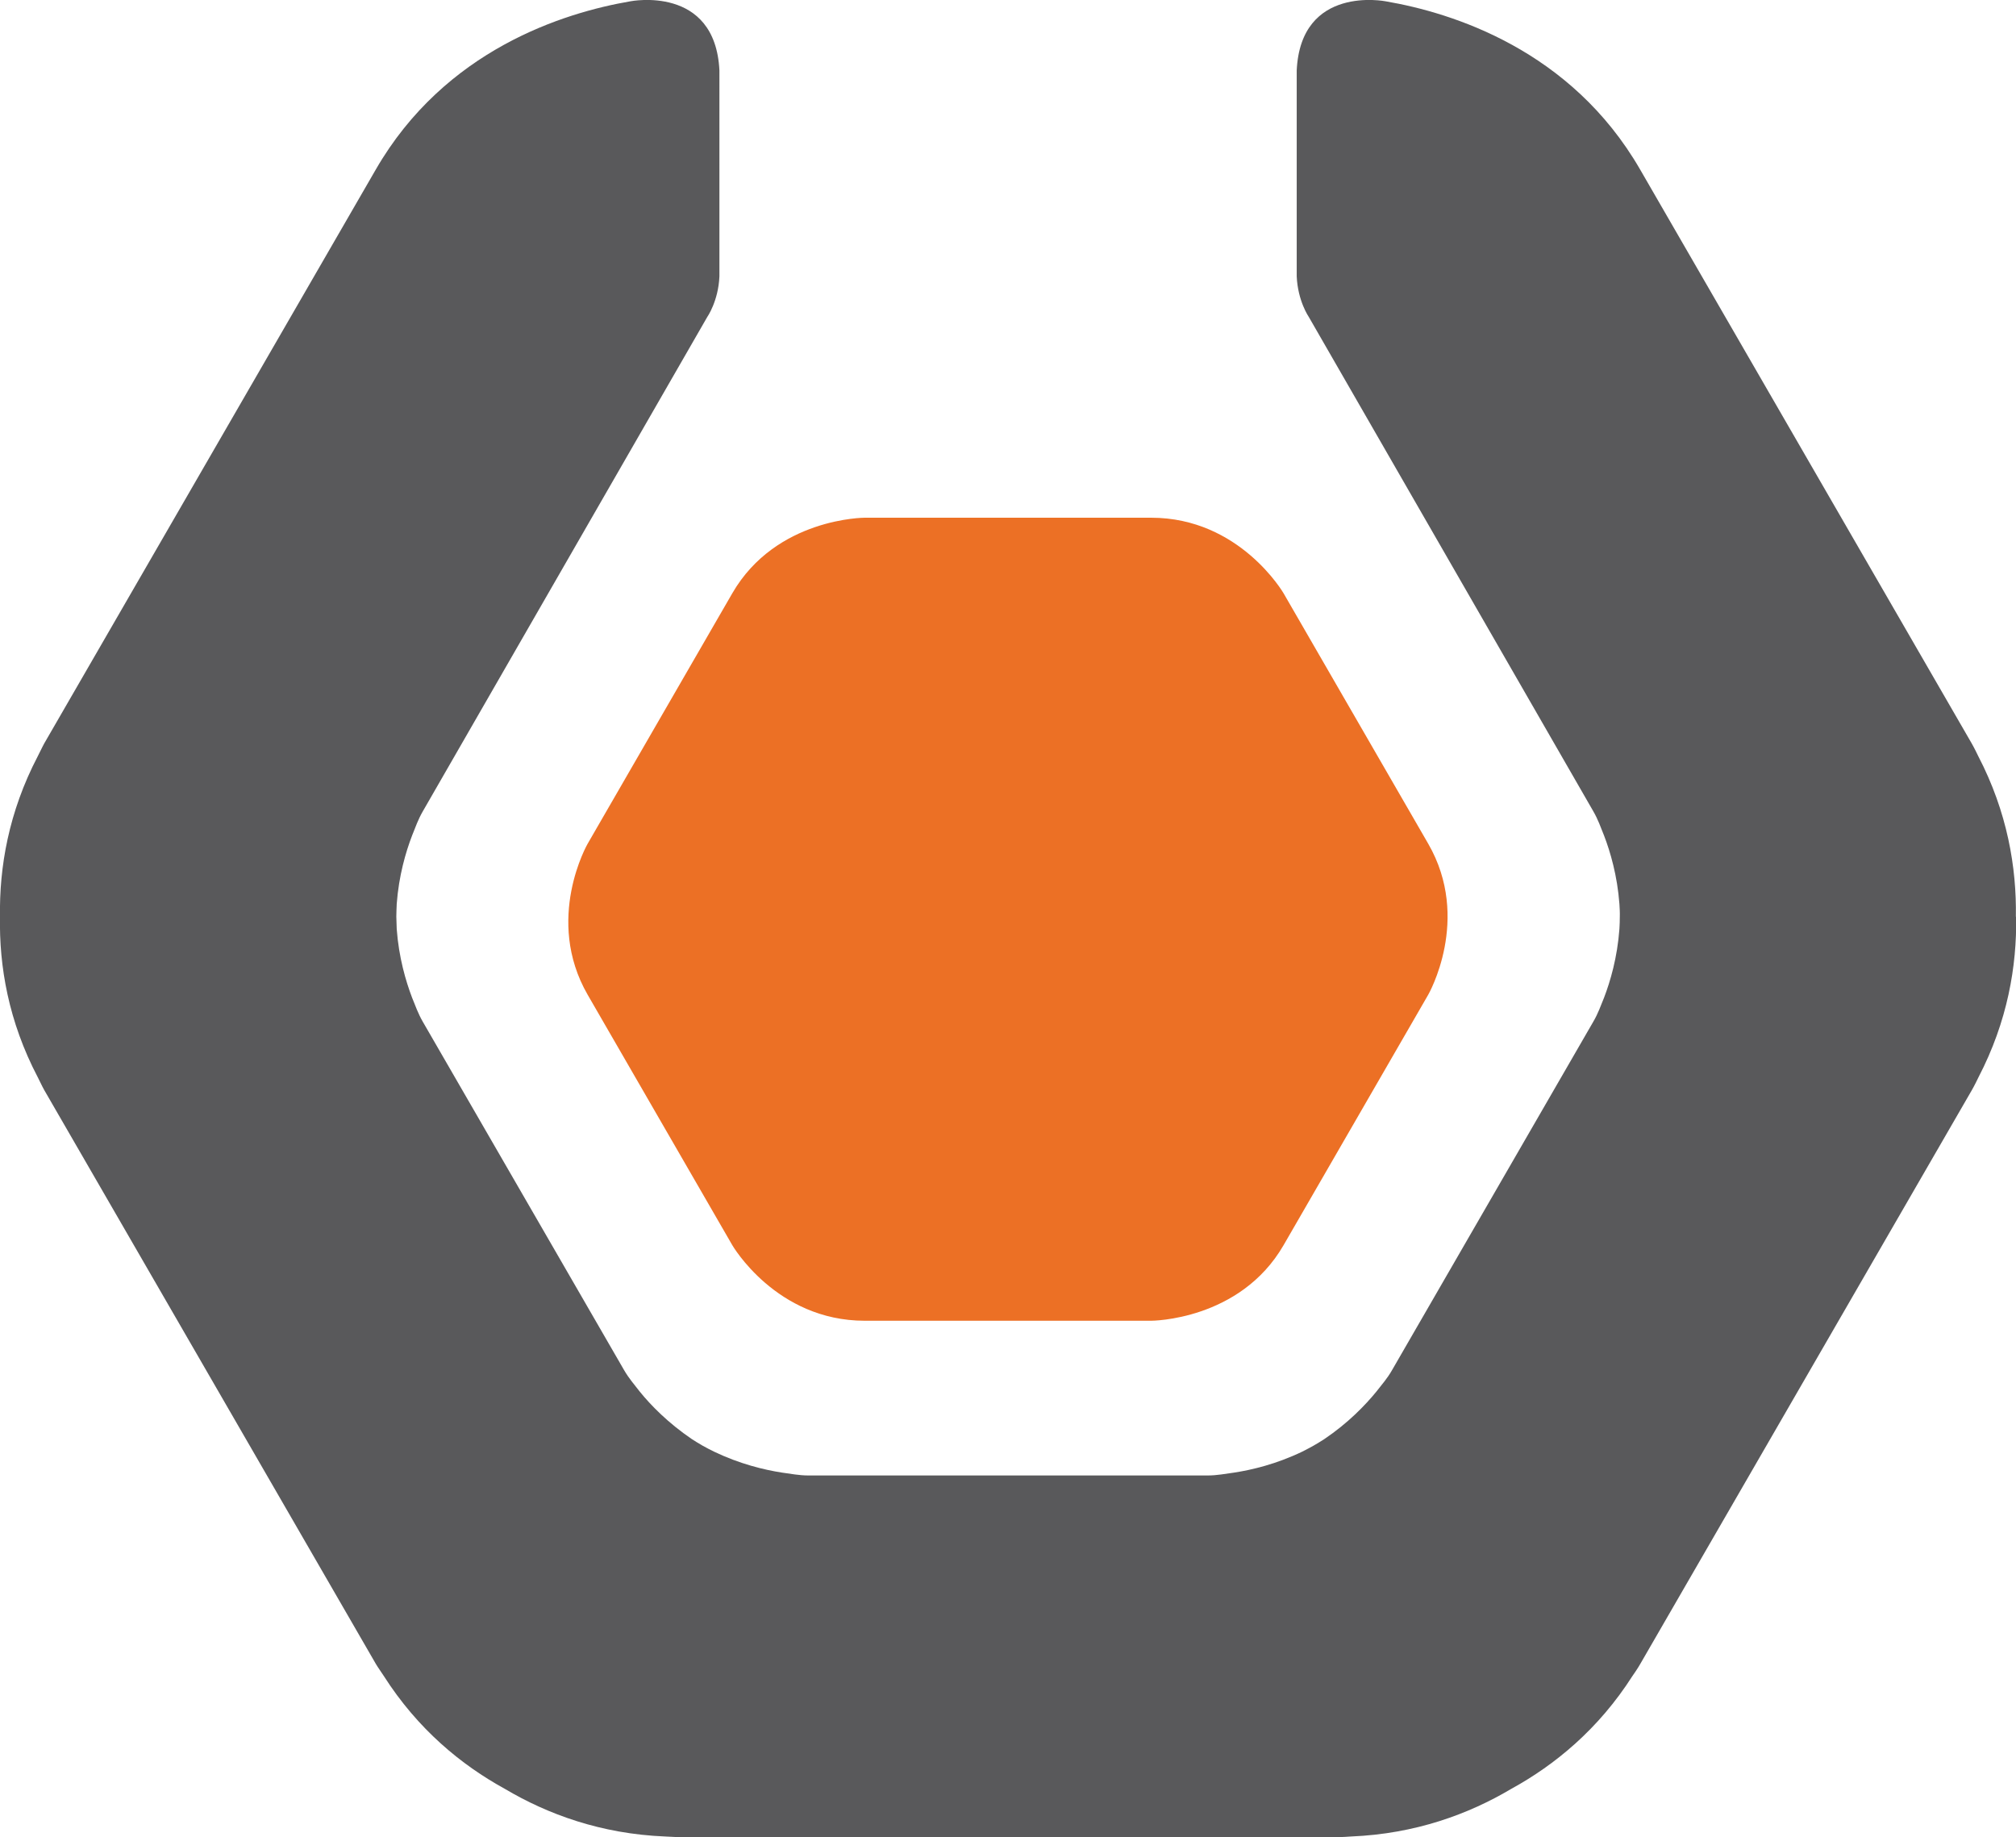
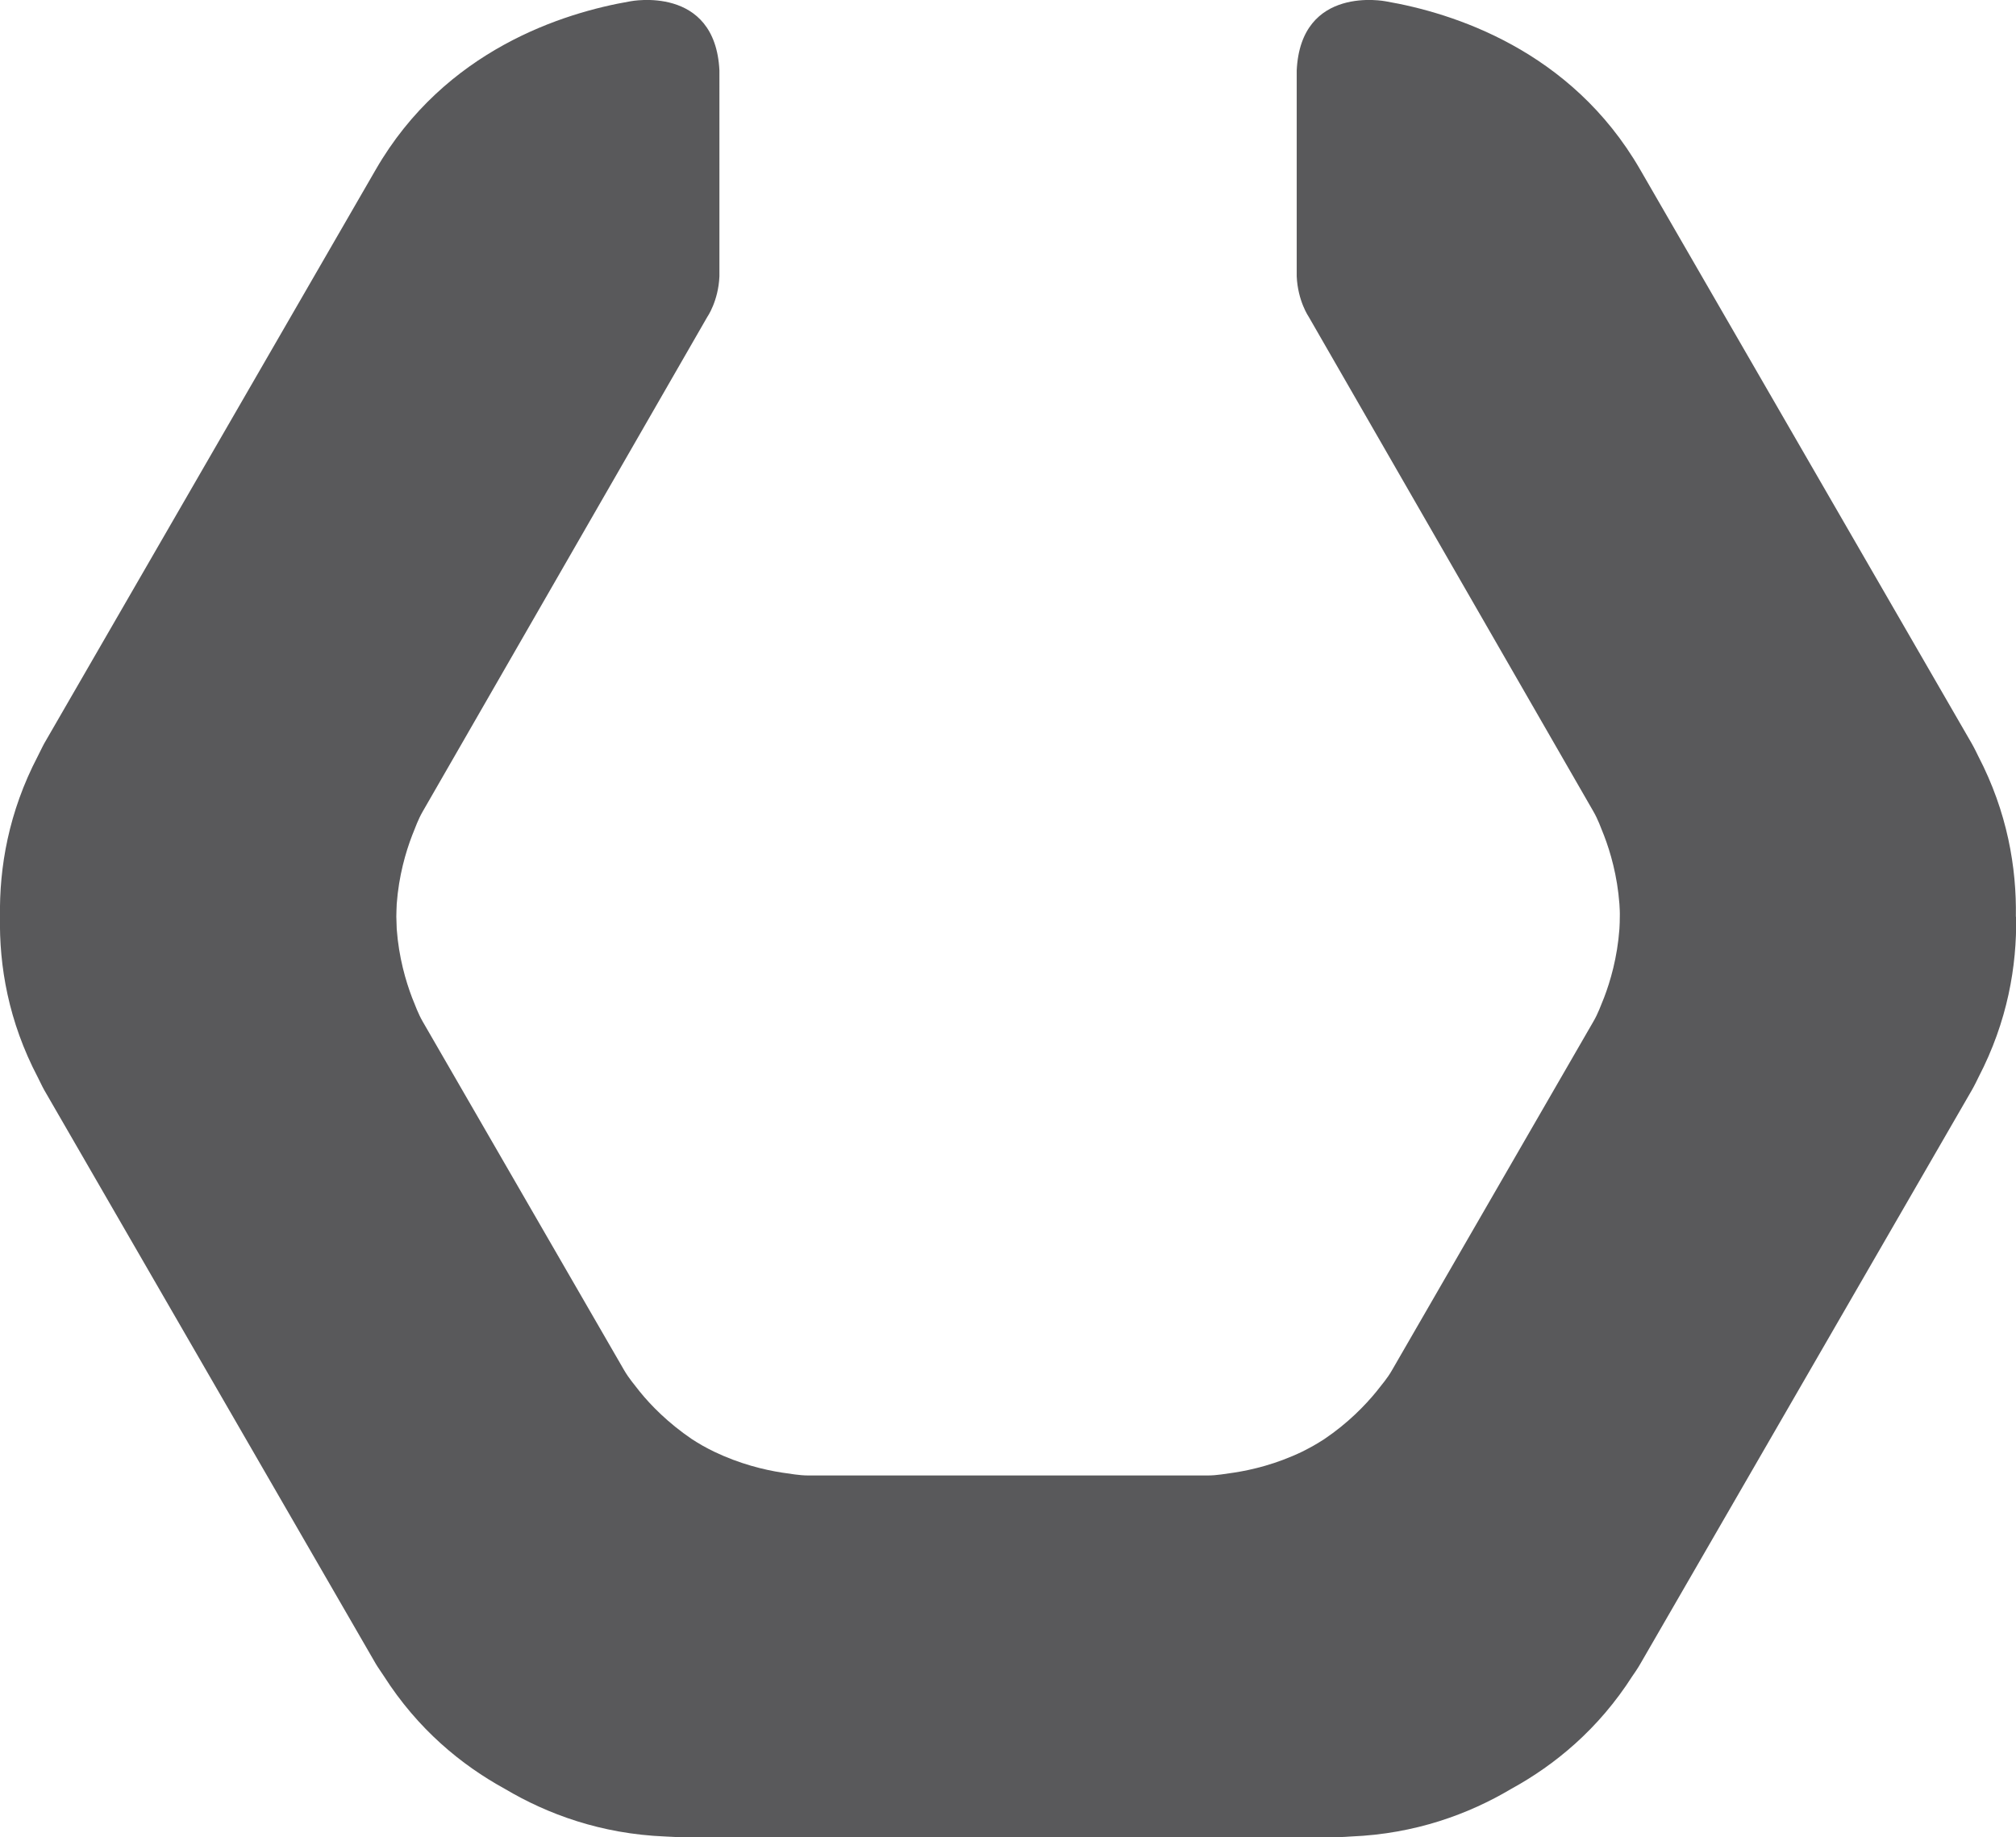
<svg xmlns="http://www.w3.org/2000/svg" viewBox="0 0 153.62 139.99">
  <defs>
    <style>.d{fill:#ec7025;}.e{fill:#59595b;}</style>
  </defs>
  <g id="a" />
  <g id="b">
    <g id="c">
      <g>
-         <path class="d" d="M97.81,45.21s-3.33-5.76-10.09-5.76h-21.83s-6.76,0-10.09,5.76l-11.02,19.08s-3.32,5.75,0,11.51l11.02,19.08s3.33,5.76,10.09,5.76h21.83s6.76,0,10.09-5.76l11.02-19.08s3.32-5.76,0-11.51l-11.02-19.08Z" />
        <path class="e" d="M153.61,69.85c.06-3.75-.65-7.97-2.87-12.24-.29-.61-.5-.97-.5-.97L124.98,12.92C119.71,3.79,110.67,.97,105.59,.1c0,0-6.47-1.29-6.78,5.27v15.68c.08,1.89,.92,3.1,.92,3.1l21.68,37.67c.36,.62,.57,1.23,.82,1.85,.48,1.25,1.01,3.06,1.17,5.21,.02,.33,.04,.65,.03,.96,0,.31-.01,.63-.03,.95-.16,2.17-.69,3.98-1.17,5.23-.25,.61-.46,1.22-.82,1.83h0l-15.34,26.56c-.35,.62-.78,1.1-1.19,1.63-.85,1.04-2.16,2.4-3.97,3.62-.27,.17-.55,.35-.82,.5-.27,.16-.57,.3-.85,.45-1.97,.95-3.83,1.39-5.19,1.6-.67,.09-1.31,.22-2.03,.22h-30.41c-.72,0-1.36-.13-2.03-.22-1.35-.21-3.2-.65-5.18-1.6-.29-.15-.59-.29-.86-.45-.27-.15-.55-.33-.82-.5-1.81-1.23-3.13-2.58-3.97-3.62-.41-.53-.83-1.01-1.19-1.63l-15.34-26.55h0c-.36-.62-.57-1.23-.82-1.84-.48-1.26-1.01-3.06-1.17-5.23,0-.32-.03-.64-.03-.95,0-.31,.02-.63,.03-.96,.16-2.16,.69-3.96,1.17-5.21,.25-.62,.46-1.23,.82-1.85L53.89,24.16s.85-1.21,.93-3.1V5.37C54.5-1.19,48.03,.1,48.03,.1c-5.08,.87-14.12,3.69-19.39,12.81L3.37,56.65s-.2,.37-.49,.97C.65,61.89-.06,66.1,0,69.85c-.07,3.76,.64,7.97,2.88,12.24,.29,.61,.49,.97,.49,.97l25.27,43.73s.21,.35,.6,.91c2.59,4.06,5.91,6.79,9.23,8.61,3.25,1.93,7.32,3.43,12.21,3.63,.68,.04,1.1,.05,1.1,.05h50.07s.43,0,1.1-.05c4.89-.2,8.96-1.7,12.21-3.63,3.32-1.82,6.65-4.55,9.24-8.61,.39-.55,.59-.91,.59-.91l25.27-43.73s.21-.36,.5-.97c2.22-4.27,2.93-8.48,2.87-12.24" />
      </g>
    </g>
  </g>
</svg>